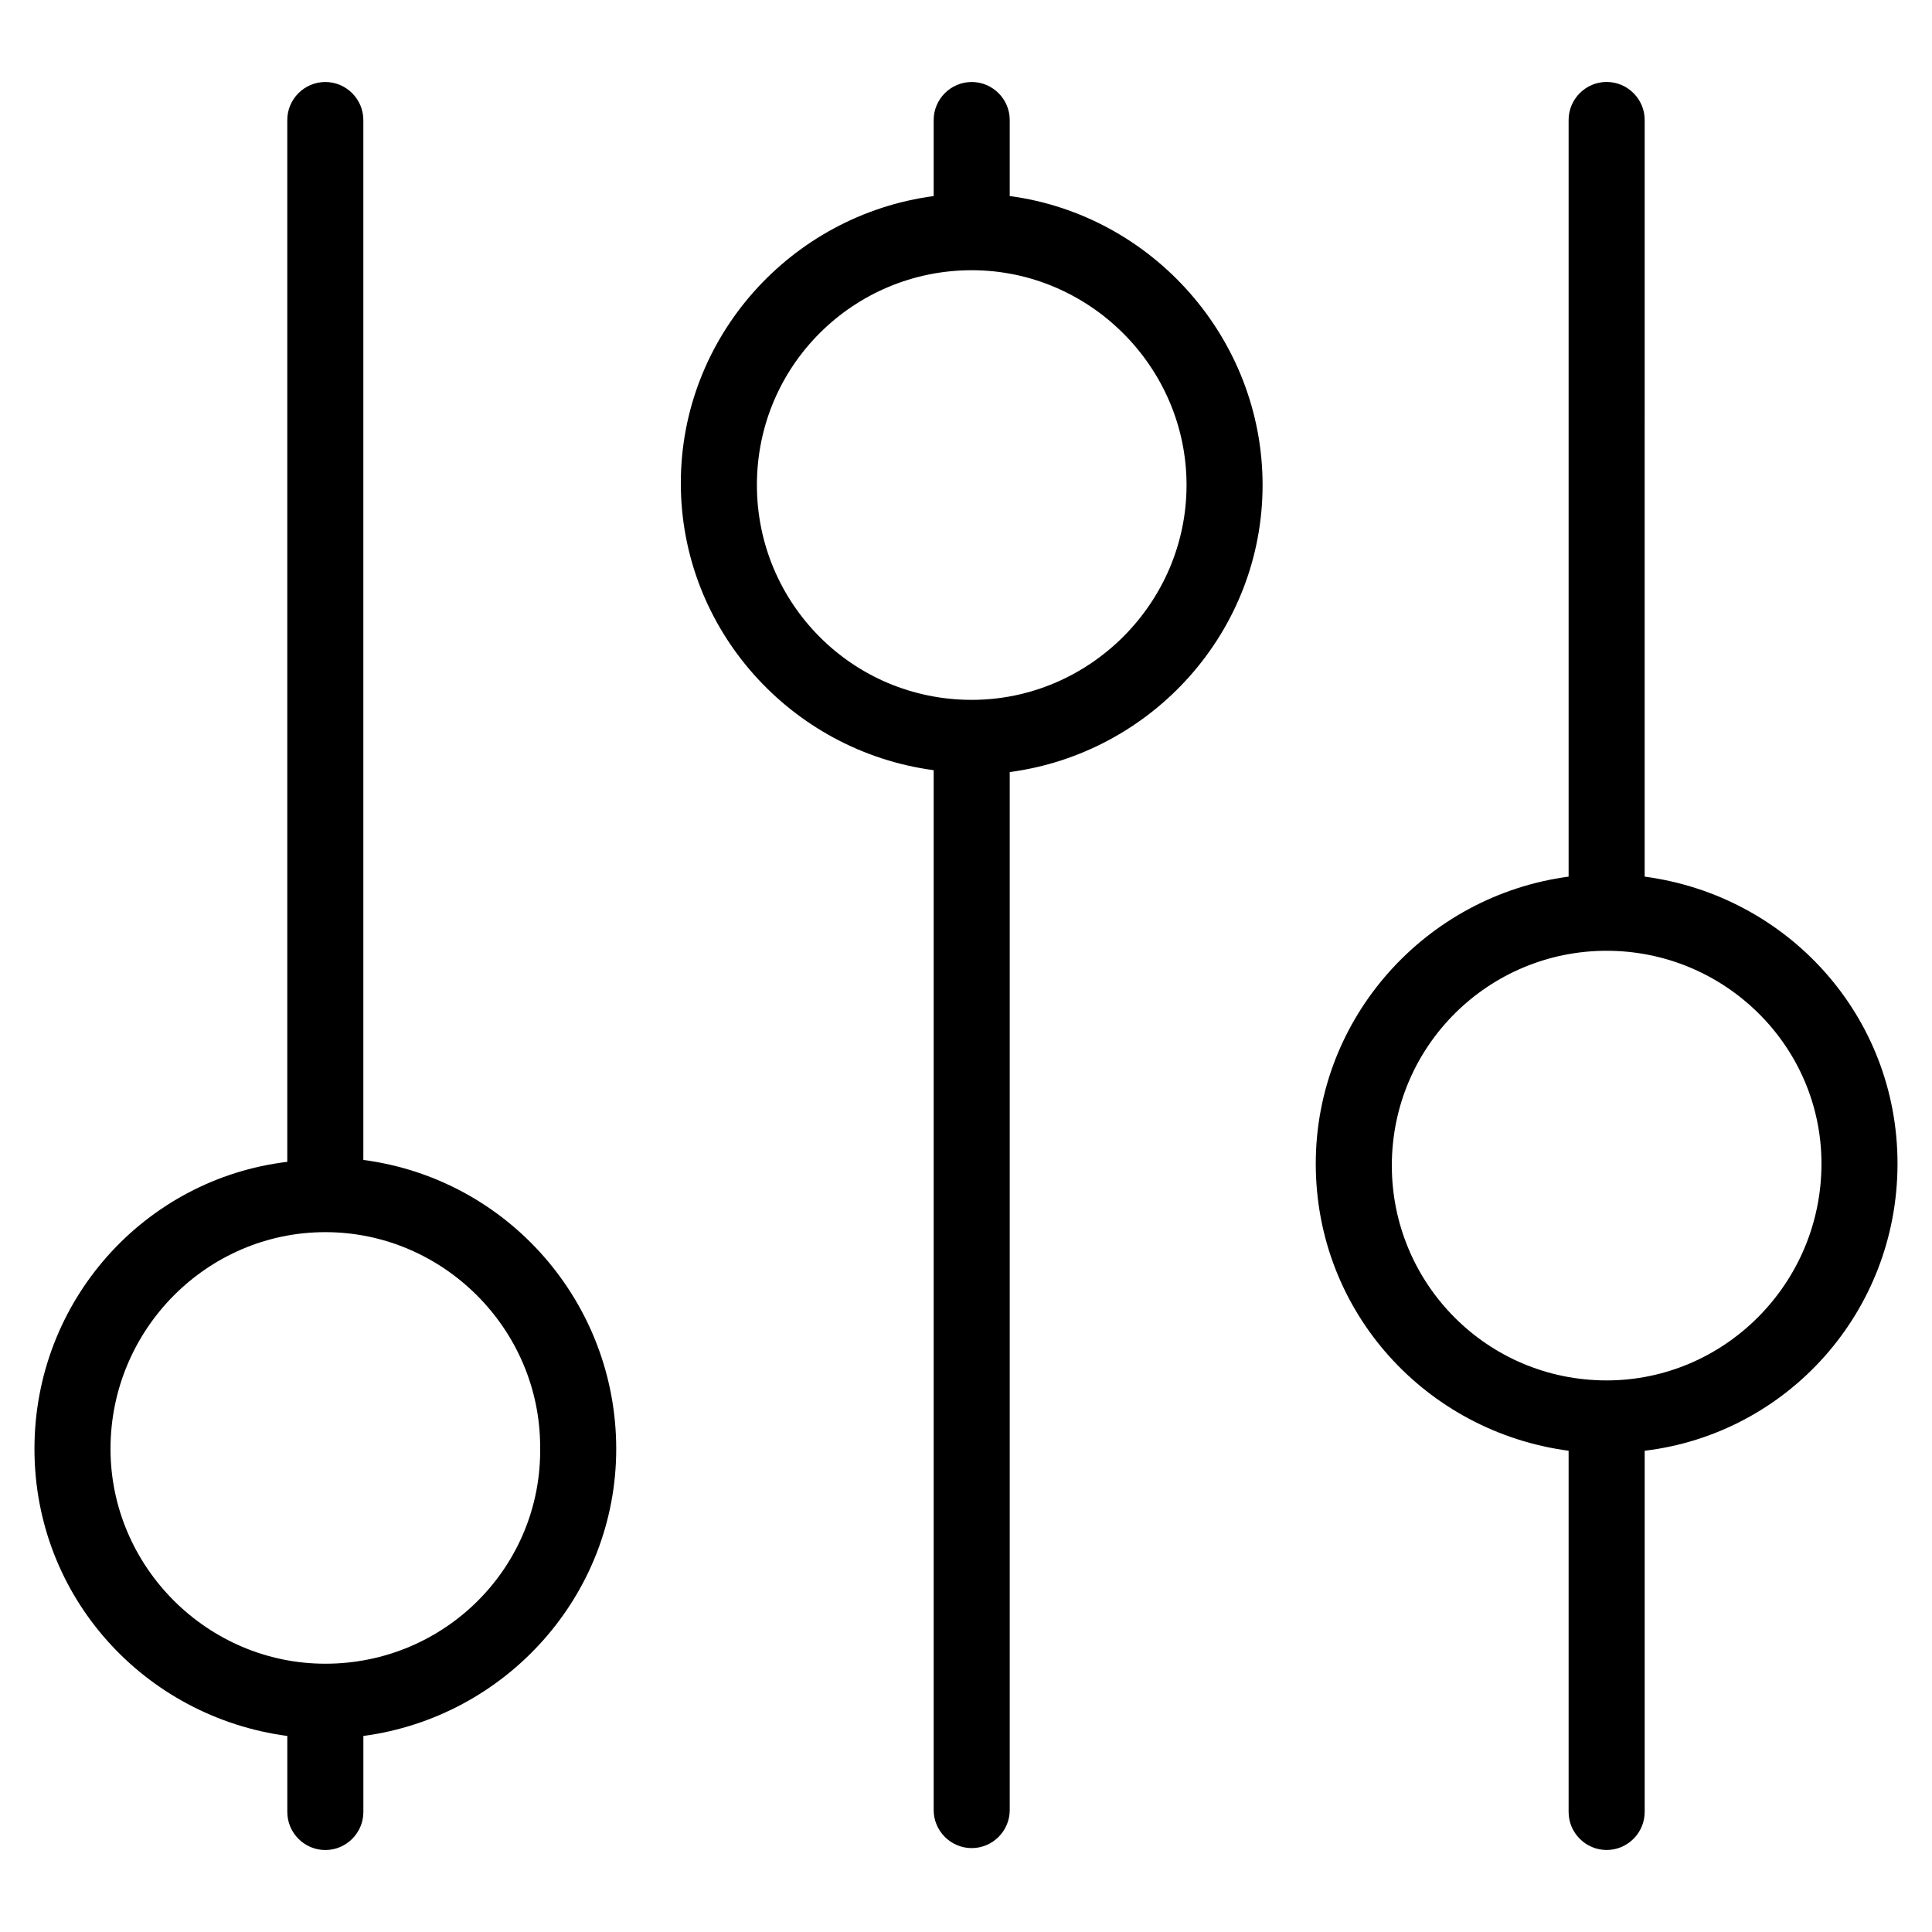
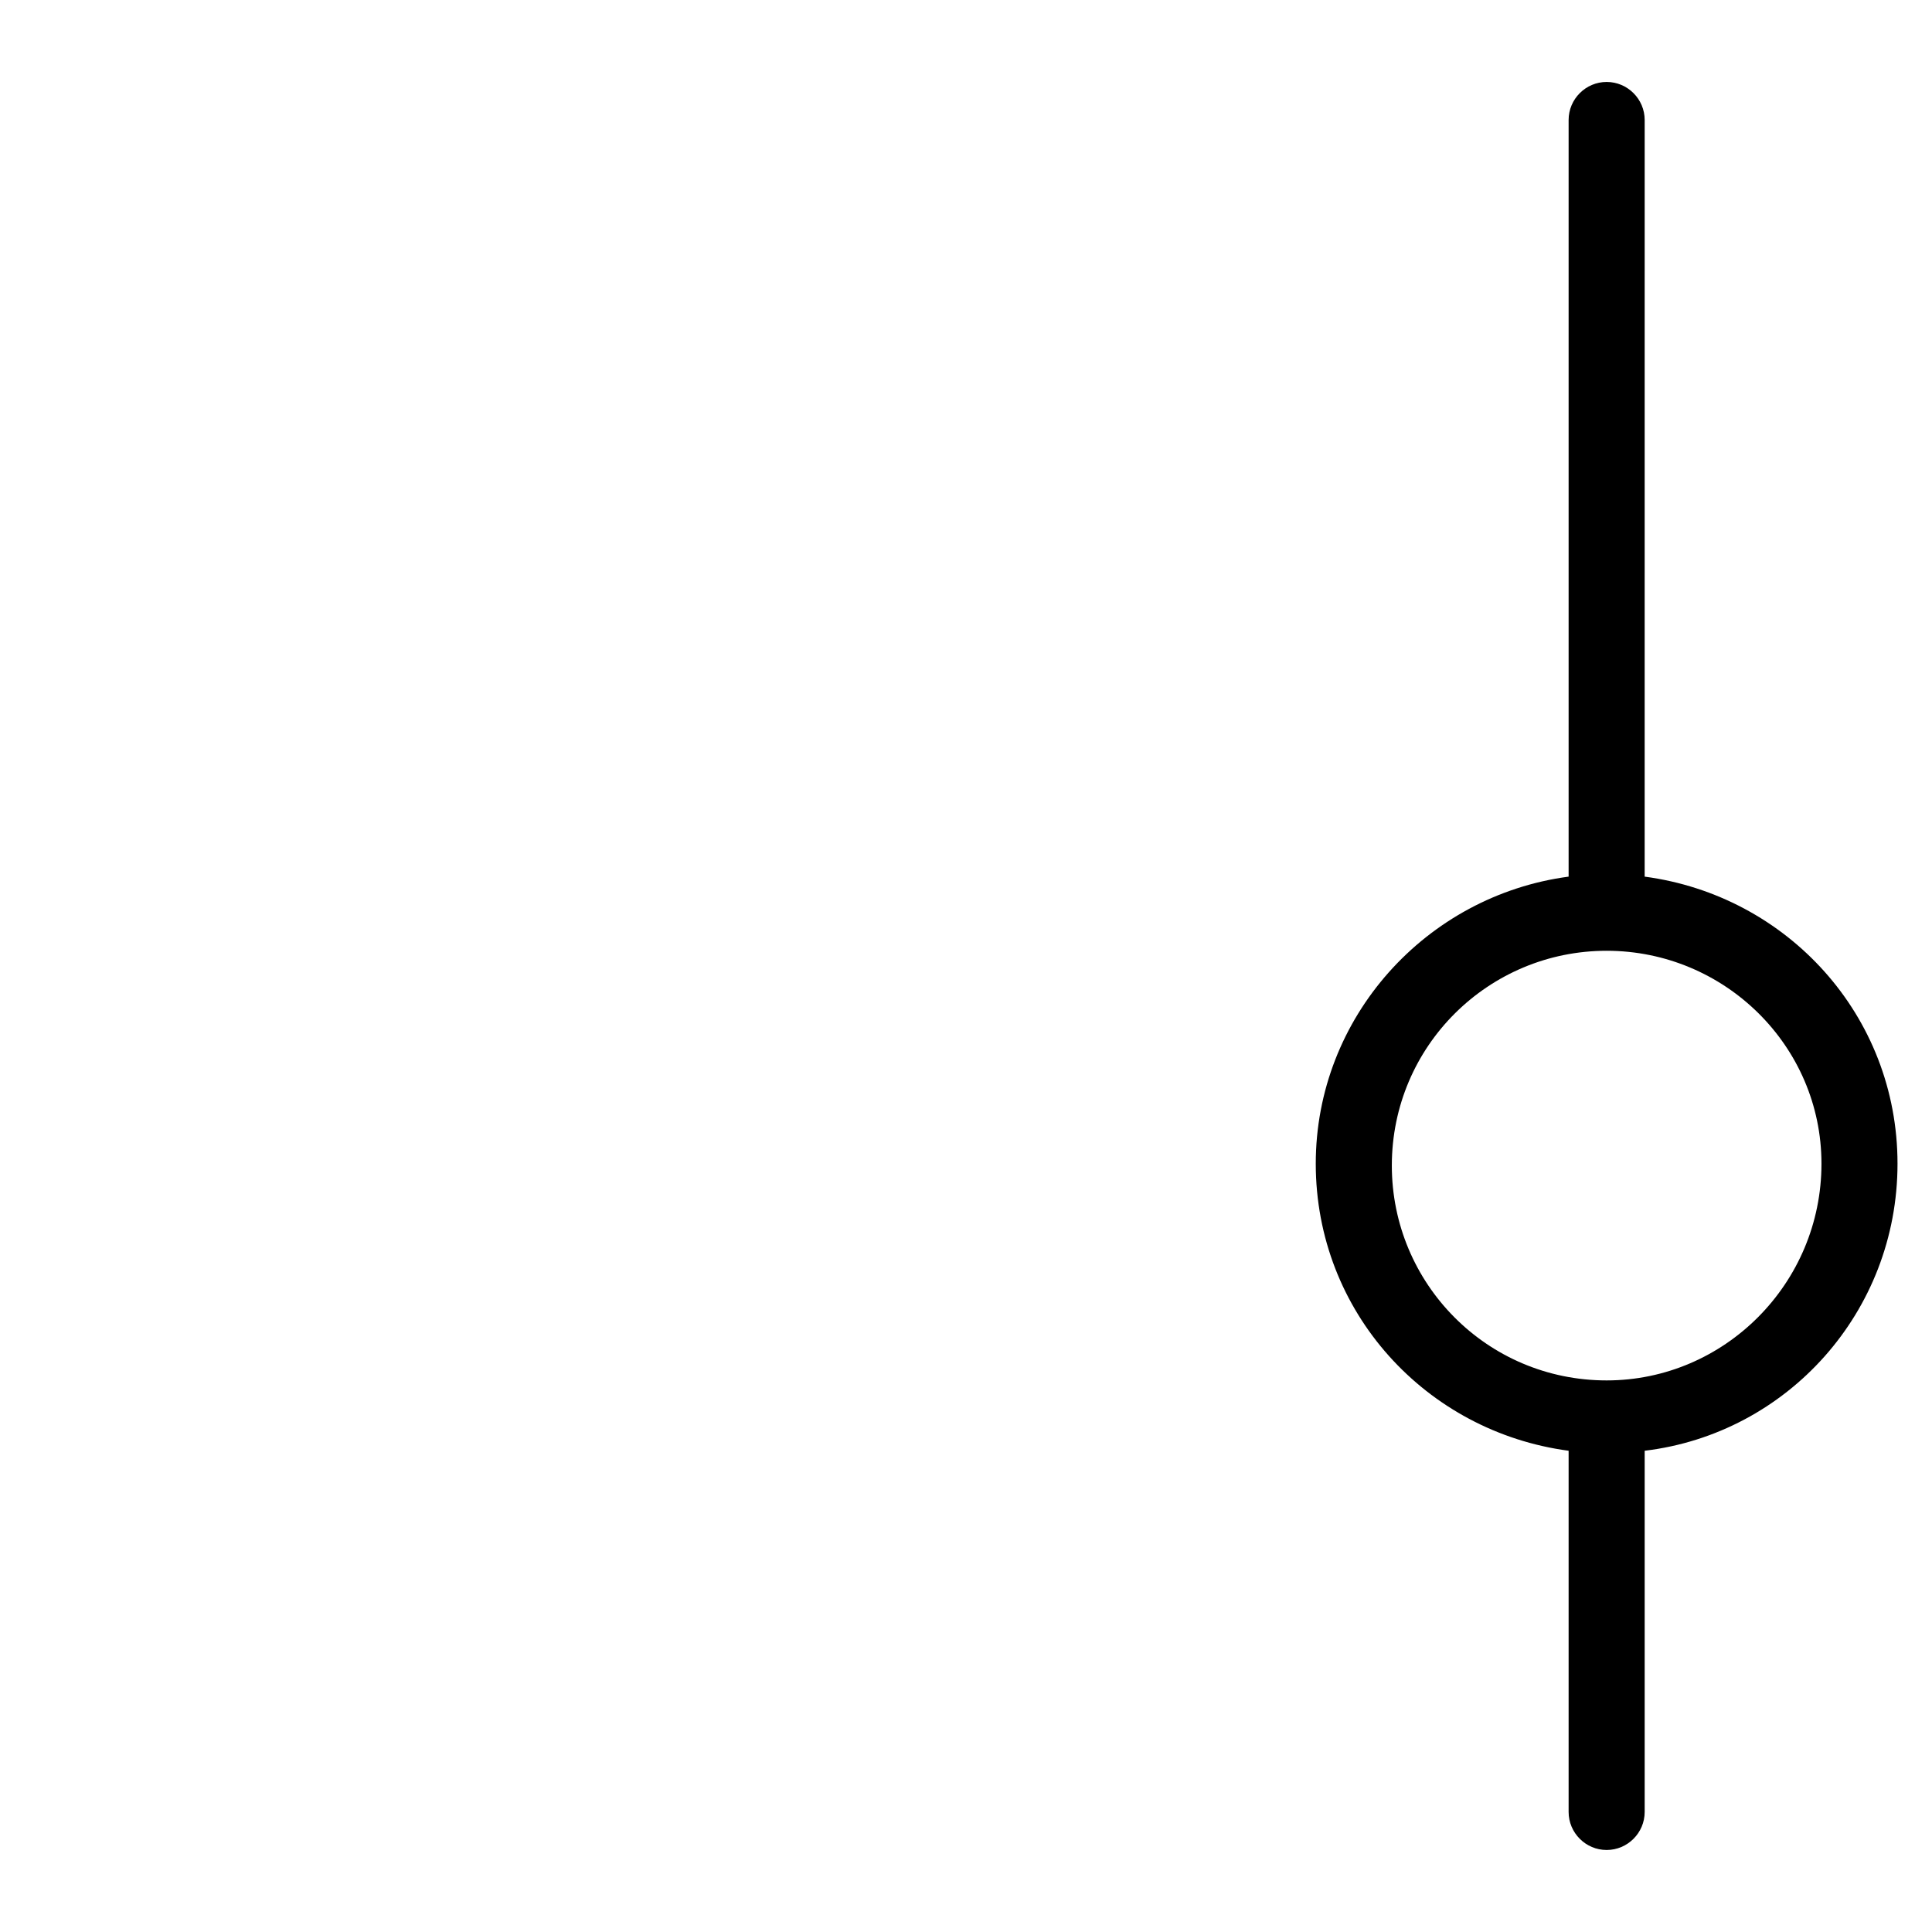
<svg xmlns="http://www.w3.org/2000/svg" fill="#000000" width="800px" height="800px" version="1.1" viewBox="144 144 512 512">
  <g>
-     <path d="m240.29 451.39v-275.58c0-5.543-4.535-10.078-10.078-10.078-5.543 0-10.078 4.535-10.078 10.078v276.09c-37.781 4.535-67 36.777-67 76.074s29.223 71.039 67.008 76.074v20.152c0 5.543 4.535 10.078 10.078 10.078s10.078-4.535 10.078-10.078v-20.152c37.785-5.039 67.008-37.281 67.008-76.074-0.008-38.793-28.723-71.539-67.016-76.578zm-10.074 133.51c-31.238 0-56.93-25.695-56.93-56.934 0-31.738 25.691-57.434 56.93-57.434 31.234 0 56.93 25.695 56.93 56.93 0.504 31.742-25.191 57.438-56.93 57.438z" />
    <path d="m646.86 452.39c0-39.297-29.223-71.039-67.008-76.074l0.004-200.52c0-5.543-4.535-10.078-10.078-10.078s-10.078 4.535-10.078 10.078v200.52c-37.785 5.039-67.008 37.281-67.008 76.074 0 39.297 29.223 71.039 67.008 76.074v95.723c0 5.543 4.535 10.078 10.078 10.078s10.078-4.535 10.078-10.078v-95.723c37.785-4.531 67.004-36.777 67.004-76.074zm-77.082 57.434c-31.738 0-56.93-25.695-56.93-56.93 0-31.738 25.695-56.93 56.93-56.93 31.238 0 56.93 25.191 56.93 56.426 0 31.738-25.691 57.434-56.93 57.434z" />
-     <path d="m411.59 195.96v-20.152c0-5.543-4.535-10.078-10.078-10.078-5.543 0-10.078 4.535-10.078 10.078v20.152c-37.785 5.039-67.008 37.281-67.008 76.074s29.223 71.039 67.008 76.074v275.58c0 5.543 4.535 10.078 10.078 10.078 5.543 0 10.078-4.535 10.078-10.078v-275.08c37.785-5.039 67.008-37.281 67.008-76.074 0-38.793-29.223-71.543-67.008-76.578zm-10.074 133.51s-0.504 0 0 0c-31.738 0-56.93-25.695-56.93-56.93 0-31.738 25.695-56.93 56.93-56.93s56.93 25.695 56.93 56.93-25.695 56.93-56.93 56.93z" />
  </g>
</svg>